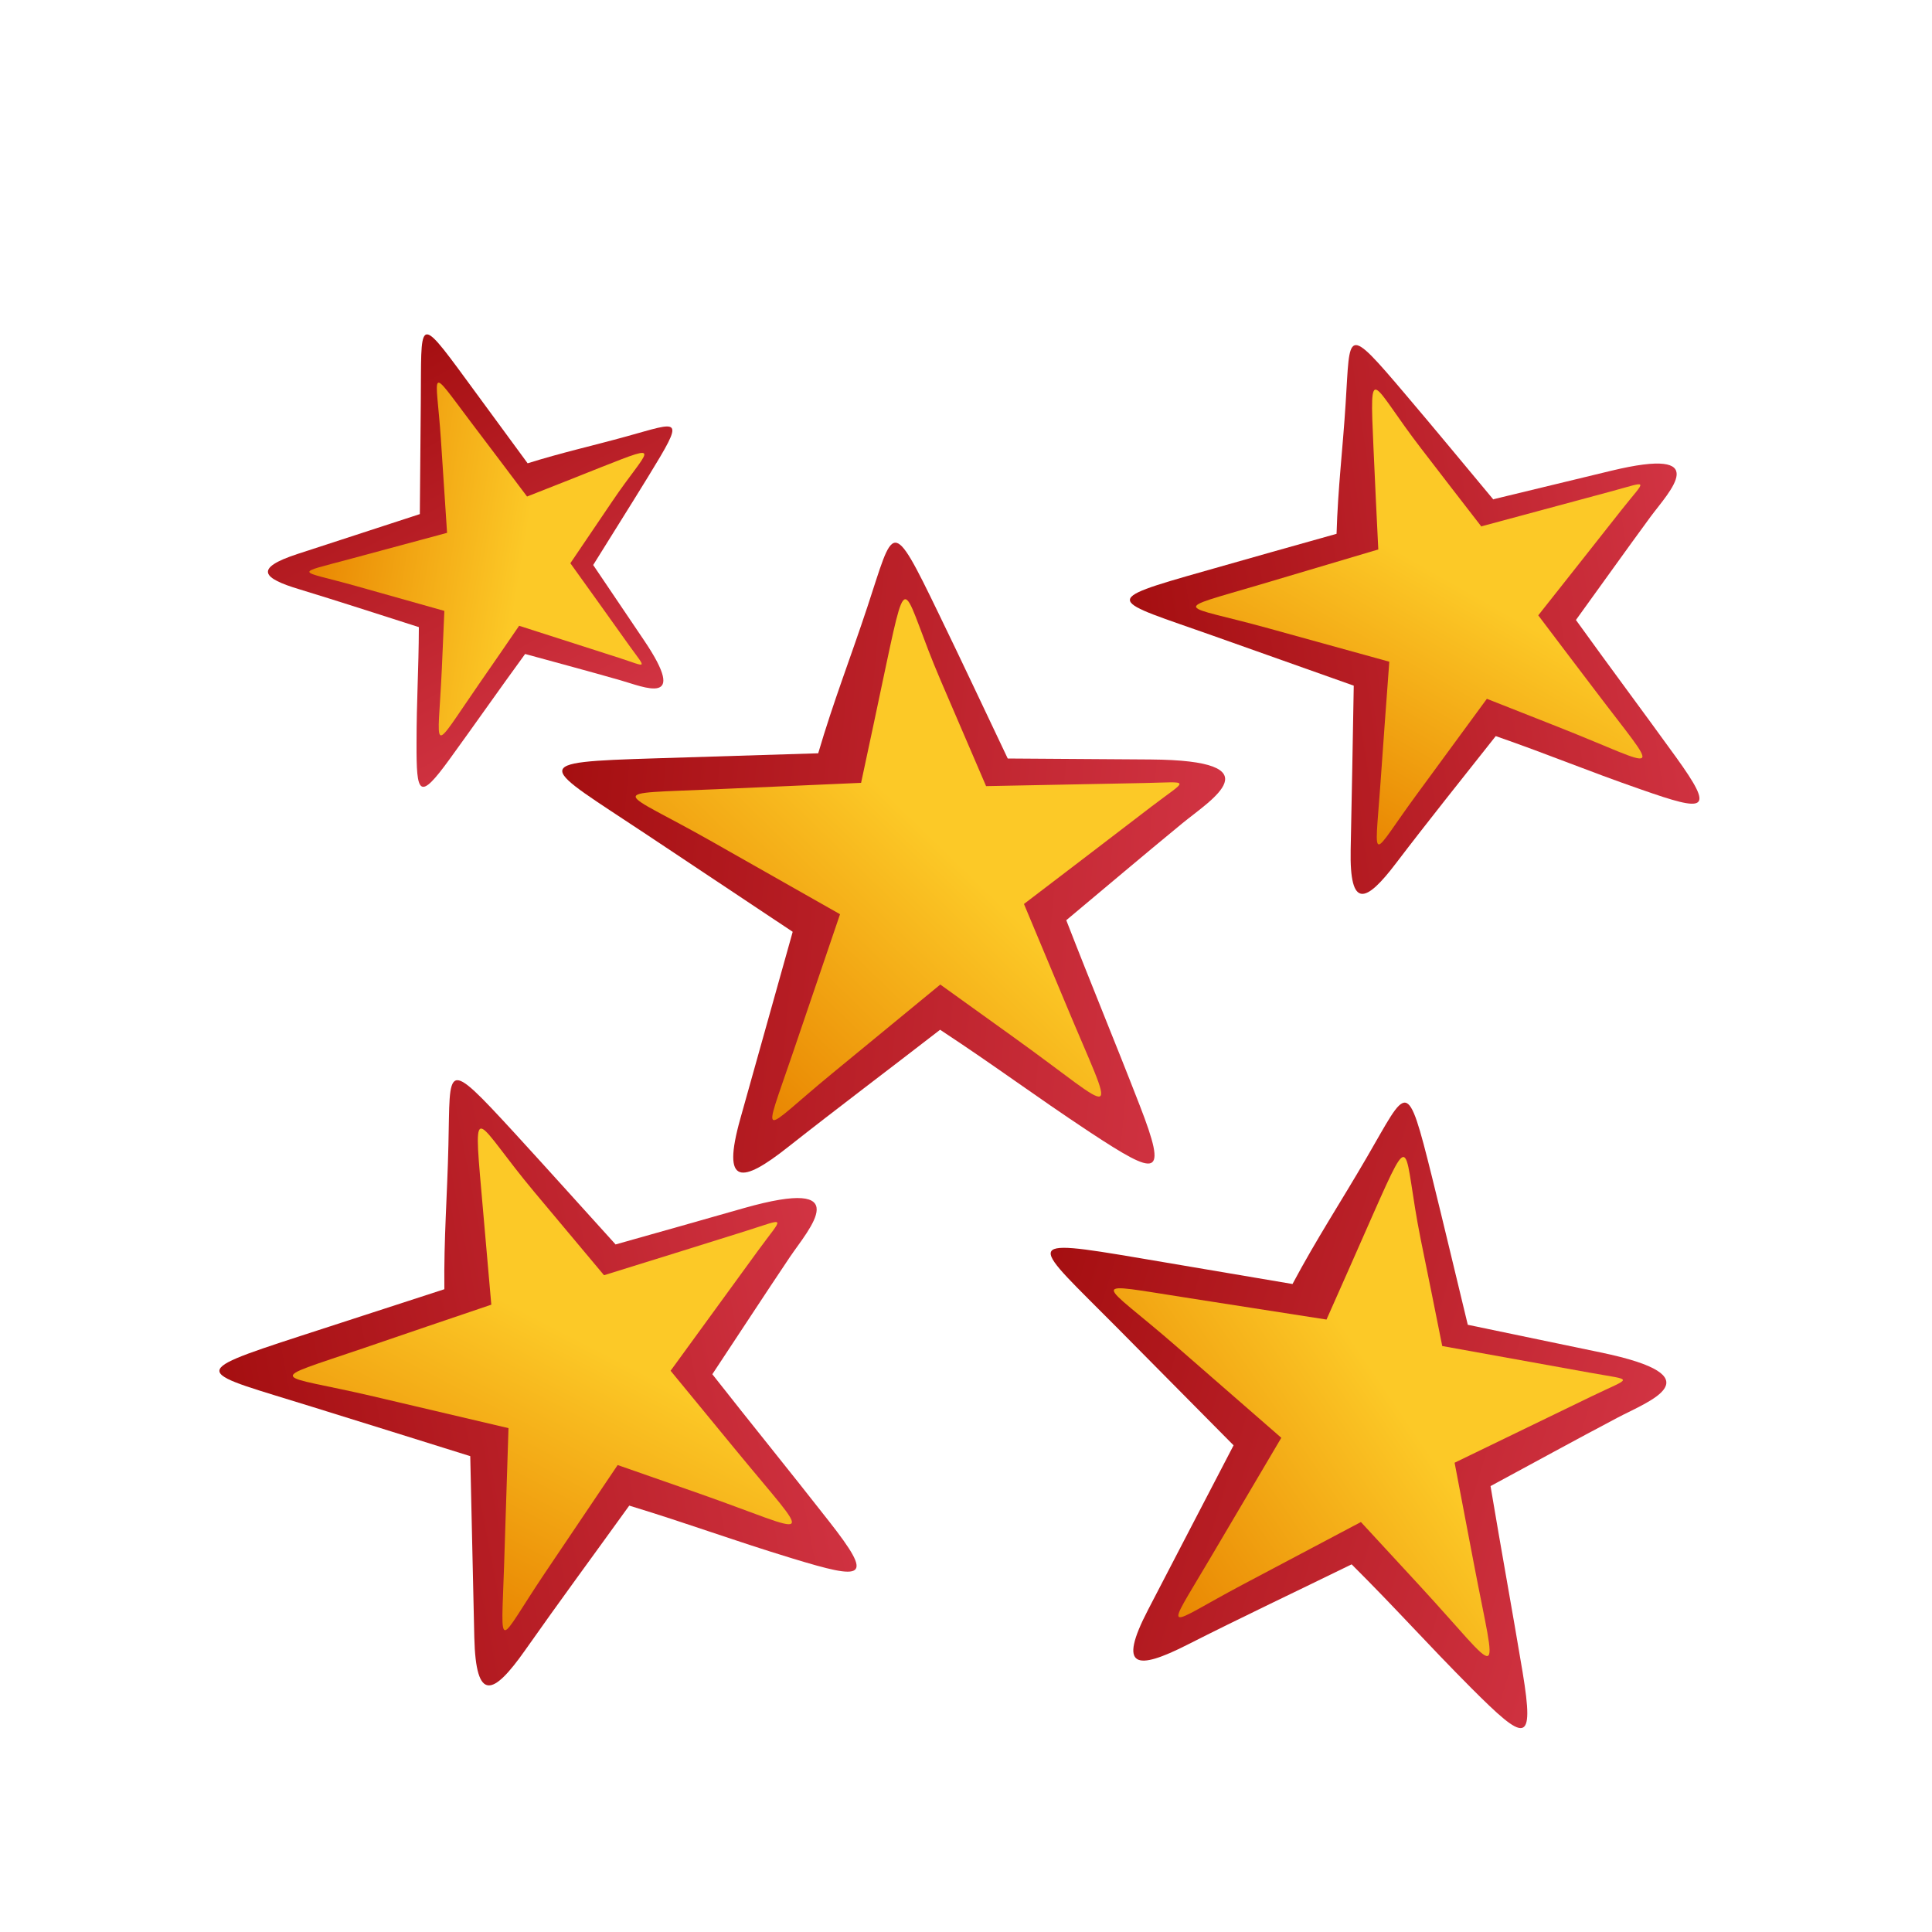
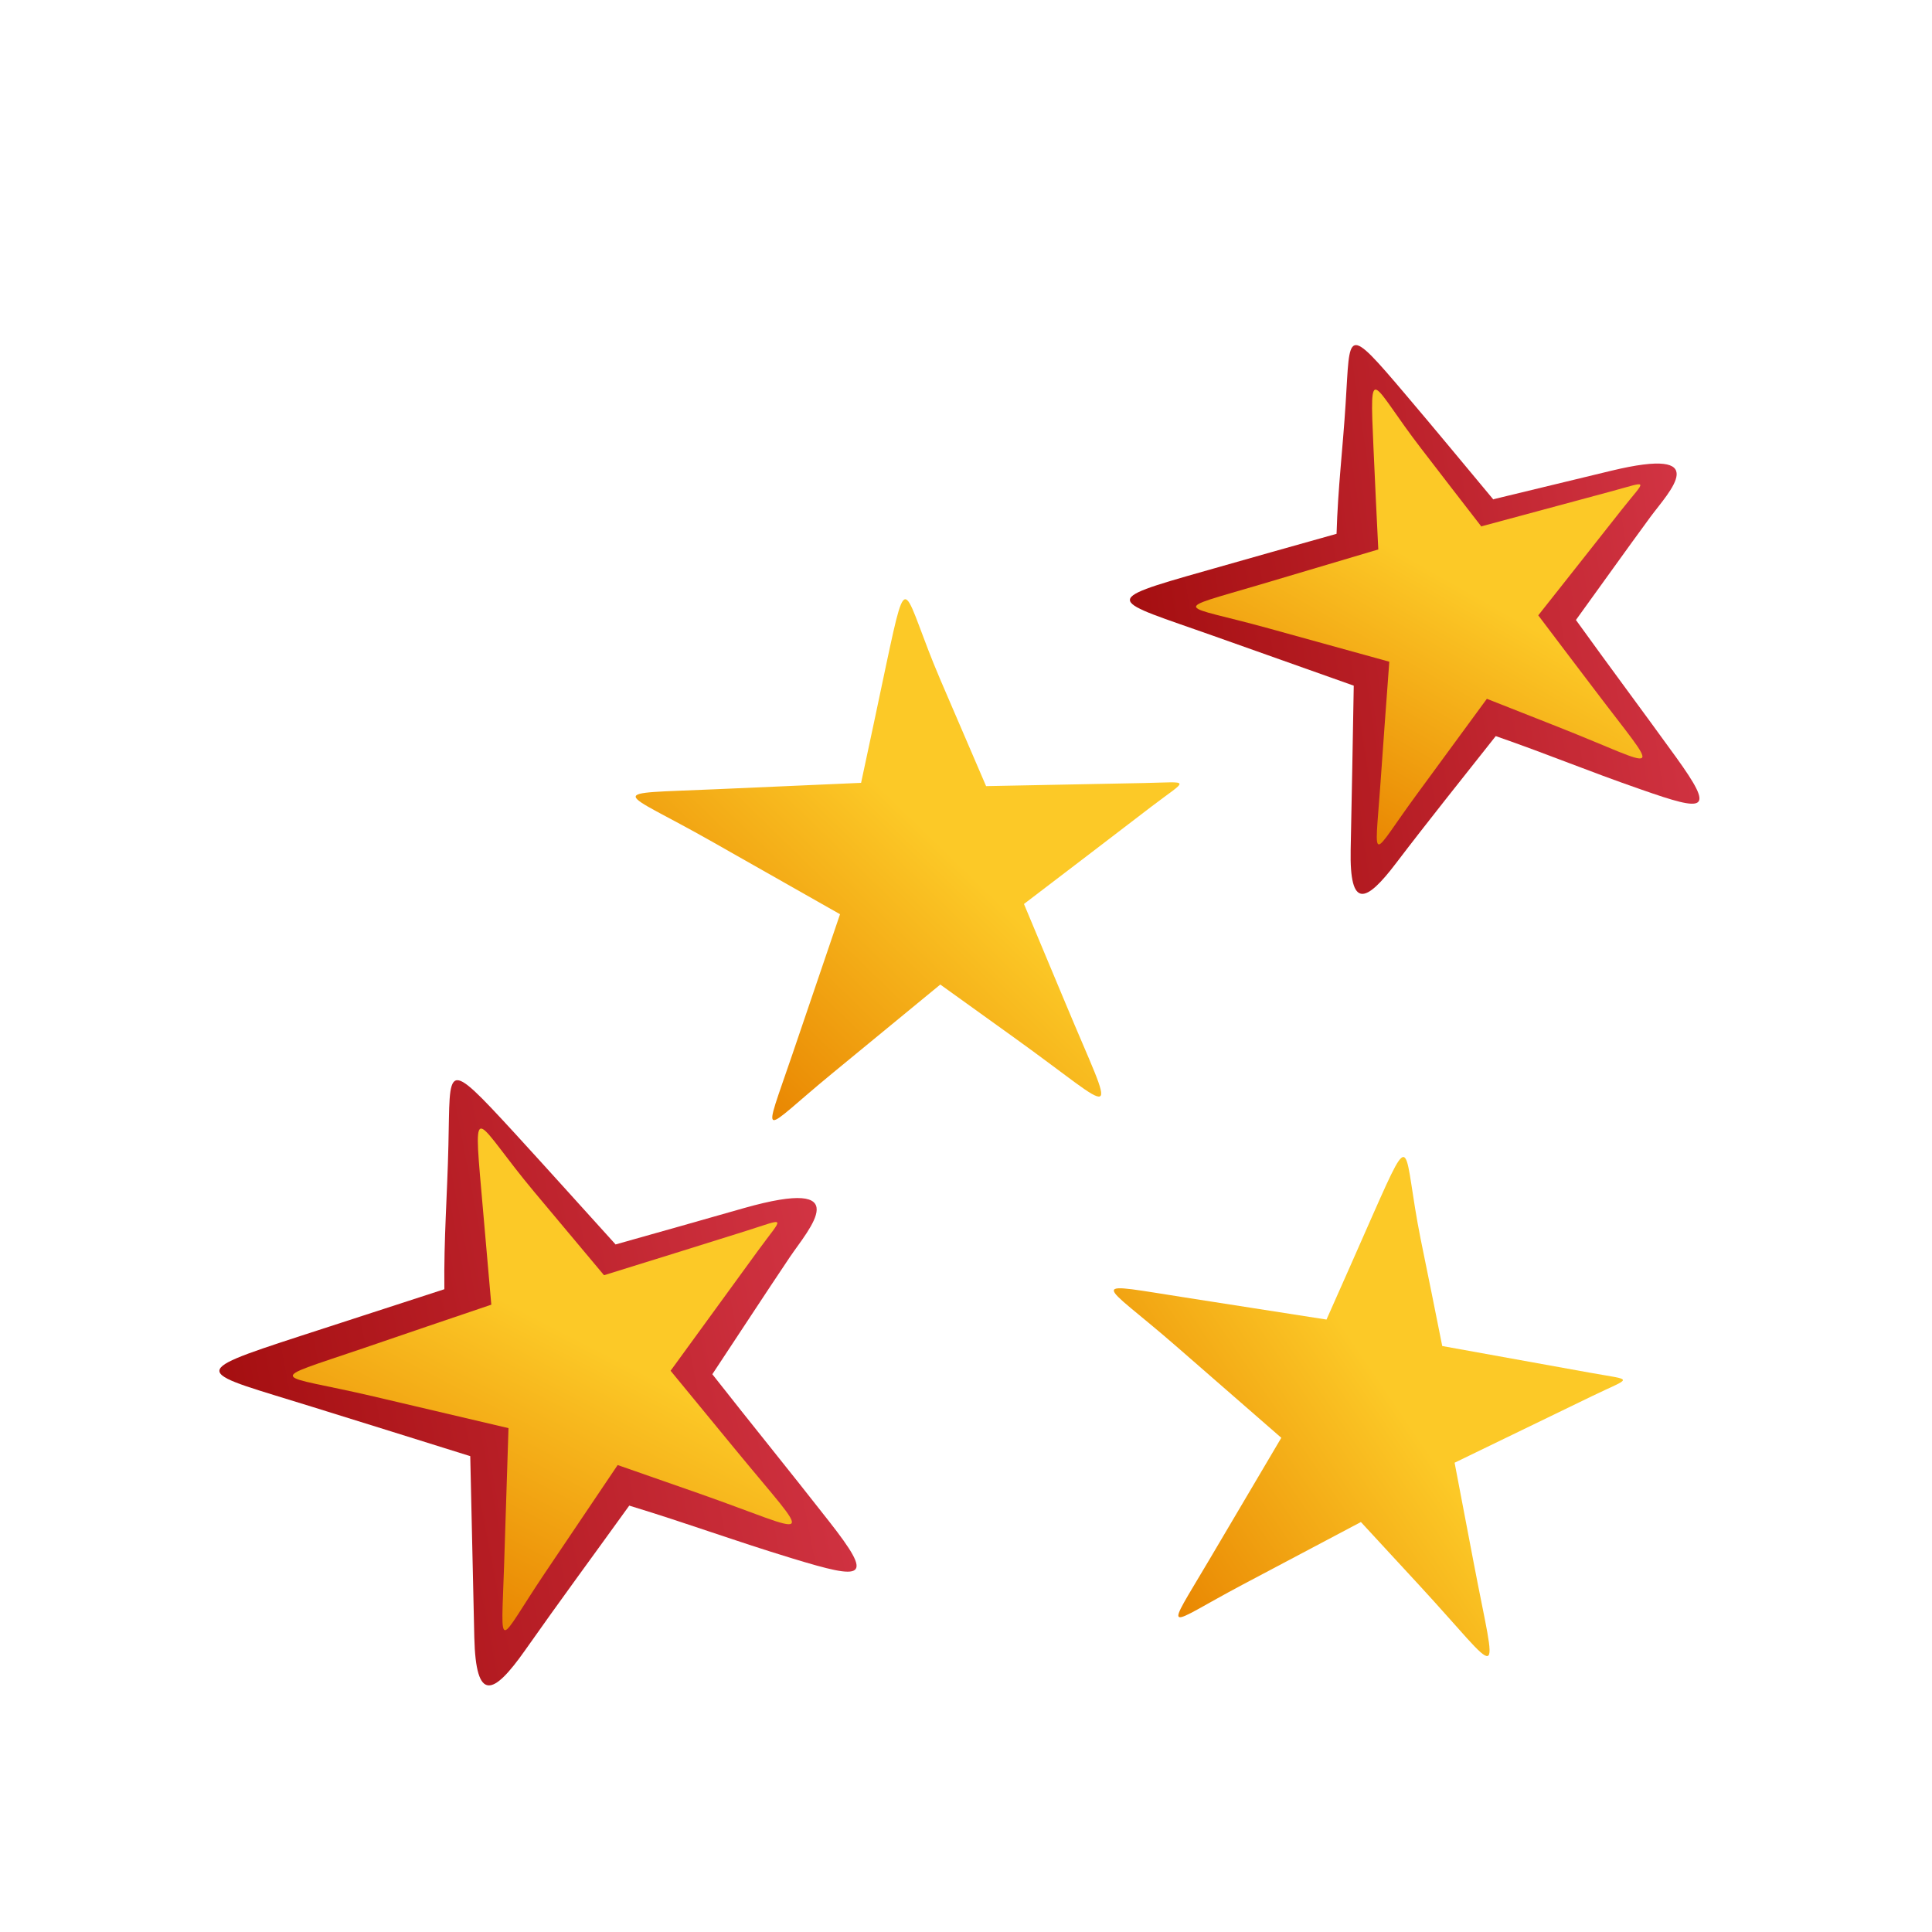
<svg xmlns="http://www.w3.org/2000/svg" xml:space="preserve" width="100px" height="100px" version="1.1" shape-rendering="geometricPrecision" text-rendering="geometricPrecision" image-rendering="optimizeQuality" fill-rule="evenodd" clip-rule="evenodd" viewBox="0 0 10000 10000">
  <defs>
    <linearGradient id="id0" gradientUnits="userSpaceOnUse" x1="1905.24" y1="3809.99" x2="7317.24" y2="4316.33">
      <stop offset="0" stop-color="#980402" />
      <stop offset="1" stop-color="#DE3E51" />
    </linearGradient>
    <linearGradient id="id1" gradientUnits="userSpaceOnUse" x1="5896.14" y1="2888.1" x2="3466.8" y2="5393.46">
      <stop offset="0" stop-color="#FCC927" />
      <stop offset="0.51" stop-color="#FCC927" />
      <stop offset="1" stop-color="#E88300" />
    </linearGradient>
    <linearGradient id="id2" gradientUnits="userSpaceOnUse" x1="4548.24" y1="6130.54" x2="9466.38" y2="7609.16">
      <stop offset="0" stop-color="#980402" />
      <stop offset="1" stop-color="#DE3E51" />
    </linearGradient>
    <linearGradient id="id3" gradientUnits="userSpaceOnUse" x1="8442.55" y1="6010.69" x2="5672.3" y2="7899.82">
      <stop offset="0" stop-color="#FCC927" />
      <stop offset="0.51" stop-color="#FCC927" />
      <stop offset="1" stop-color="#E88300" />
    </linearGradient>
    <linearGradient id="id4" gradientUnits="userSpaceOnUse" x1="222.579" y1="7195.62" x2="5142.11" y2="6250.6">
      <stop offset="0" stop-color="#980402" />
      <stop offset="1" stop-color="#DE3E51" />
    </linearGradient>
    <linearGradient id="id5" gradientUnits="userSpaceOnUse" x1="3516.04" y1="5328.44" x2="2017.05" y2="8220.33">
      <stop offset="0" stop-color="#FCC927" />
      <stop offset="0.51" stop-color="#FCC927" />
      <stop offset="1" stop-color="#E88300" />
    </linearGradient>
    <linearGradient id="id6" gradientUnits="userSpaceOnUse" x1="5005.65" y1="3165.09" x2="9518.92" y2="2480.09">
      <stop offset="0" stop-color="#980402" />
      <stop offset="1" stop-color="#DE3E51" />
    </linearGradient>
    <linearGradient id="id7" gradientUnits="userSpaceOnUse" x1="8081.97" y1="1566.44" x2="6591.28" y2="4177.53">
      <stop offset="0" stop-color="#FCC927" />
      <stop offset="0.51" stop-color="#FCC927" />
      <stop offset="1" stop-color="#E88300" />
    </linearGradient>
    <linearGradient id="id8" gradientUnits="userSpaceOnUse" x1="1937.58" y1="1134.36" x2="3615.74" y2="4176.48">
      <stop offset="0" stop-color="#980402" />
      <stop offset="1" stop-color="#DE3E51" />
    </linearGradient>
    <linearGradient id="id9" gradientUnits="userSpaceOnUse" x1="3905.91" y1="2911.11" x2="1612.39" y2="2529.71">
      <stop offset="0" stop-color="#FCC927" />
      <stop offset="0.51" stop-color="#FCC927" />
      <stop offset="1" stop-color="#E88300" />
    </linearGradient>
  </defs>
  <g>
    <rect fill="none" width="10000" height="10000" />
    <g>
-       <path fill="url(#id0)" d="M5216 3926c-119,-250 -236,-500 -357,-749 -249,-515 -231,-454 -369,-37 -89,269 -175,487 -255,759 -279,9 -559,17 -838,26 -681,21 -601,28 -48,396 251,167 503,335 754,502 -90,322 -181,645 -271,967 -99,352 8,336 247,147 260,-205 525,-404 787,-607 295,194 483,337 778,532 347,228 403,240 255,-141 -132,-340 -248,-618 -380,-958 200,-167 399,-336 600,-501 148,-122 490,-326 -164,-331 -246,-2 -493,-3 -739,-5z" />
      <path fill="url(#id1)" d="M5104 4069c-79,-183 -157,-366 -236,-549 -197,-460 -167,-615 -281,-80 -43,204 -86,408 -130,612 -250,11 -500,22 -750,33 -591,26 -512,-7 -22,271 221,125 442,251 663,376 -82,242 -165,484 -247,726 -159,467 -167,405 204,100 187,-154 375,-308 562,-462 127,91 253,182 380,273 563,404 537,470 268,-176 -72,-171 -143,-343 -215,-514 219,-167 438,-334 657,-502 195,-149 212,-129 -37,-124 -272,5 -545,11 -817,16z" />
    </g>
    <g>
-       <path fill="url(#id2)" d="M7597 6856c-62,-255 -122,-510 -185,-764 -131,-526 -126,-465 -336,-104 -136,234 -259,420 -386,658 -262,-44 -524,-89 -785,-133 -638,-108 -565,-87 -123,359 201,203 402,406 603,609 -147,283 -295,566 -442,850 -161,309 -58,314 201,183 282,-143 568,-278 852,-417 237,236 384,404 620,641 278,278 328,299 265,-83 -57,-341 -109,-622 -166,-963 219,-118 437,-238 657,-354 162,-86 520,-212 -88,-338 -229,-48 -458,-95 -687,-143z" />
      <path fill="url(#id3)" d="M7465 6967c-37,-185 -74,-370 -112,-555 -93,-465 -35,-603 -246,-127 -80,182 -160,363 -241,545 -235,-37 -470,-73 -705,-110 -556,-86 -475,-102 -73,248 181,158 363,316 544,474 -124,210 -248,420 -372,630 -239,405 -235,346 170,131 205,-108 409,-217 614,-325 100,108 200,217 300,325 445,482 408,538 284,-113 -33,-173 -66,-346 -99,-519 237,-115 473,-229 710,-344 210,-102 223,-80 -10,-122 -255,-46 -509,-92 -764,-138z" />
    </g>
    <g>
      <path fill="url(#id4)" d="M3187 6442c-175,-193 -349,-387 -525,-579 -364,-396 -331,-346 -341,63 -6,265 -24,482 -21,747 -248,81 -497,161 -745,242 -605,197 -531,182 65,368 271,84 542,169 814,254 7,313 14,626 21,938 8,341 99,299 262,68 177,-252 360,-500 540,-750 318,97 525,176 843,273 374,114 428,110 190,-193 -212,-271 -391,-490 -603,-760 134,-202 266,-405 401,-606 100,-148 350,-420 -237,-254 -221,63 -443,126 -664,188z" />
      <path fill="url(#id5)" d="M3126 6600c-120,-144 -241,-287 -361,-431 -302,-361 -318,-507 -273,2 17,194 34,388 51,582 -221,75 -443,150 -664,226 -523,178 -461,128 55,249 233,55 465,109 698,164 -8,239 -15,477 -23,716 -15,460 -39,407 210,36 126,-187 252,-374 378,-561 138,48 277,97 415,145 616,216 610,281 192,-228 -111,-135 -222,-270 -333,-405 151,-207 301,-414 452,-621 134,-184 155,-171 -67,-101 -243,76 -485,152 -728,227z" />
    </g>
    <g>
      <path fill="url(#id6)" d="M7730 2586c-151,-181 -301,-363 -454,-543 -315,-372 -287,-325 -311,45 -15,239 -40,436 -47,675 -228,64 -456,128 -683,193 -555,157 -488,146 45,335 242,86 485,172 727,258 -5,283 -10,567 -16,850 -6,309 79,274 234,70 169,-222 344,-440 517,-659 284,99 469,178 754,277 334,117 383,115 179,-168 -182,-252 -336,-457 -518,-710 129,-178 256,-357 386,-534 96,-130 333,-368 -205,-238 -203,49 -405,98 -608,147z" />
      <path fill="url(#id7)" d="M7668 2726c-104,-134 -208,-269 -311,-403 -260,-337 -269,-471 -248,-8 8,176 16,353 25,529 -203,60 -406,121 -609,181 -480,142 -422,99 40,227 209,58 417,115 626,173 -16,216 -32,432 -47,647 -30,416 -51,367 189,40 121,-165 242,-330 363,-495 123,49 247,97 370,146 549,217 542,276 183,-199 -96,-126 -191,-252 -287,-379 144,-182 288,-364 432,-547 128,-162 147,-149 -57,-94 -223,60 -445,120 -668,180z" />
    </g>
    <g>
-       <path fill="url(#id8)" d="M3070 2925c95,-153 191,-305 285,-458 194,-317 167,-285 -113,-208 -181,50 -332,83 -511,139 -106,-144 -211,-288 -317,-432 -257,-351 -232,-307 -236,117 -2,193 -3,386 -5,578 -211,69 -421,137 -632,206 -230,75 -182,126 8,183 207,63 412,130 619,196 -1,226 -12,376 -12,602 -1,265 13,299 170,83 140,-193 252,-354 392,-546 164,45 329,89 493,136 121,34 357,141 123,-206 -88,-130 -176,-261 -264,-391z" />
-       <path fill="url(#id9)" d="M2951 2917c73,-107 145,-215 218,-322 182,-270 279,-310 -57,-177 -128,51 -256,102 -384,152 -96,-128 -193,-256 -289,-383 -228,-302 -181,-272 -157,86 11,162 21,323 32,485 -163,44 -327,88 -490,132 -315,85 -284,58 18,143 153,43 305,86 458,129 -4,99 -9,199 -13,298 -20,443 -65,452 194,78 69,-100 138,-199 206,-299 171,55 342,110 514,165 152,49 148,65 55,-64 -101,-142 -202,-283 -304,-425z" />
-     </g>
+       </g>
  </g>
</svg>